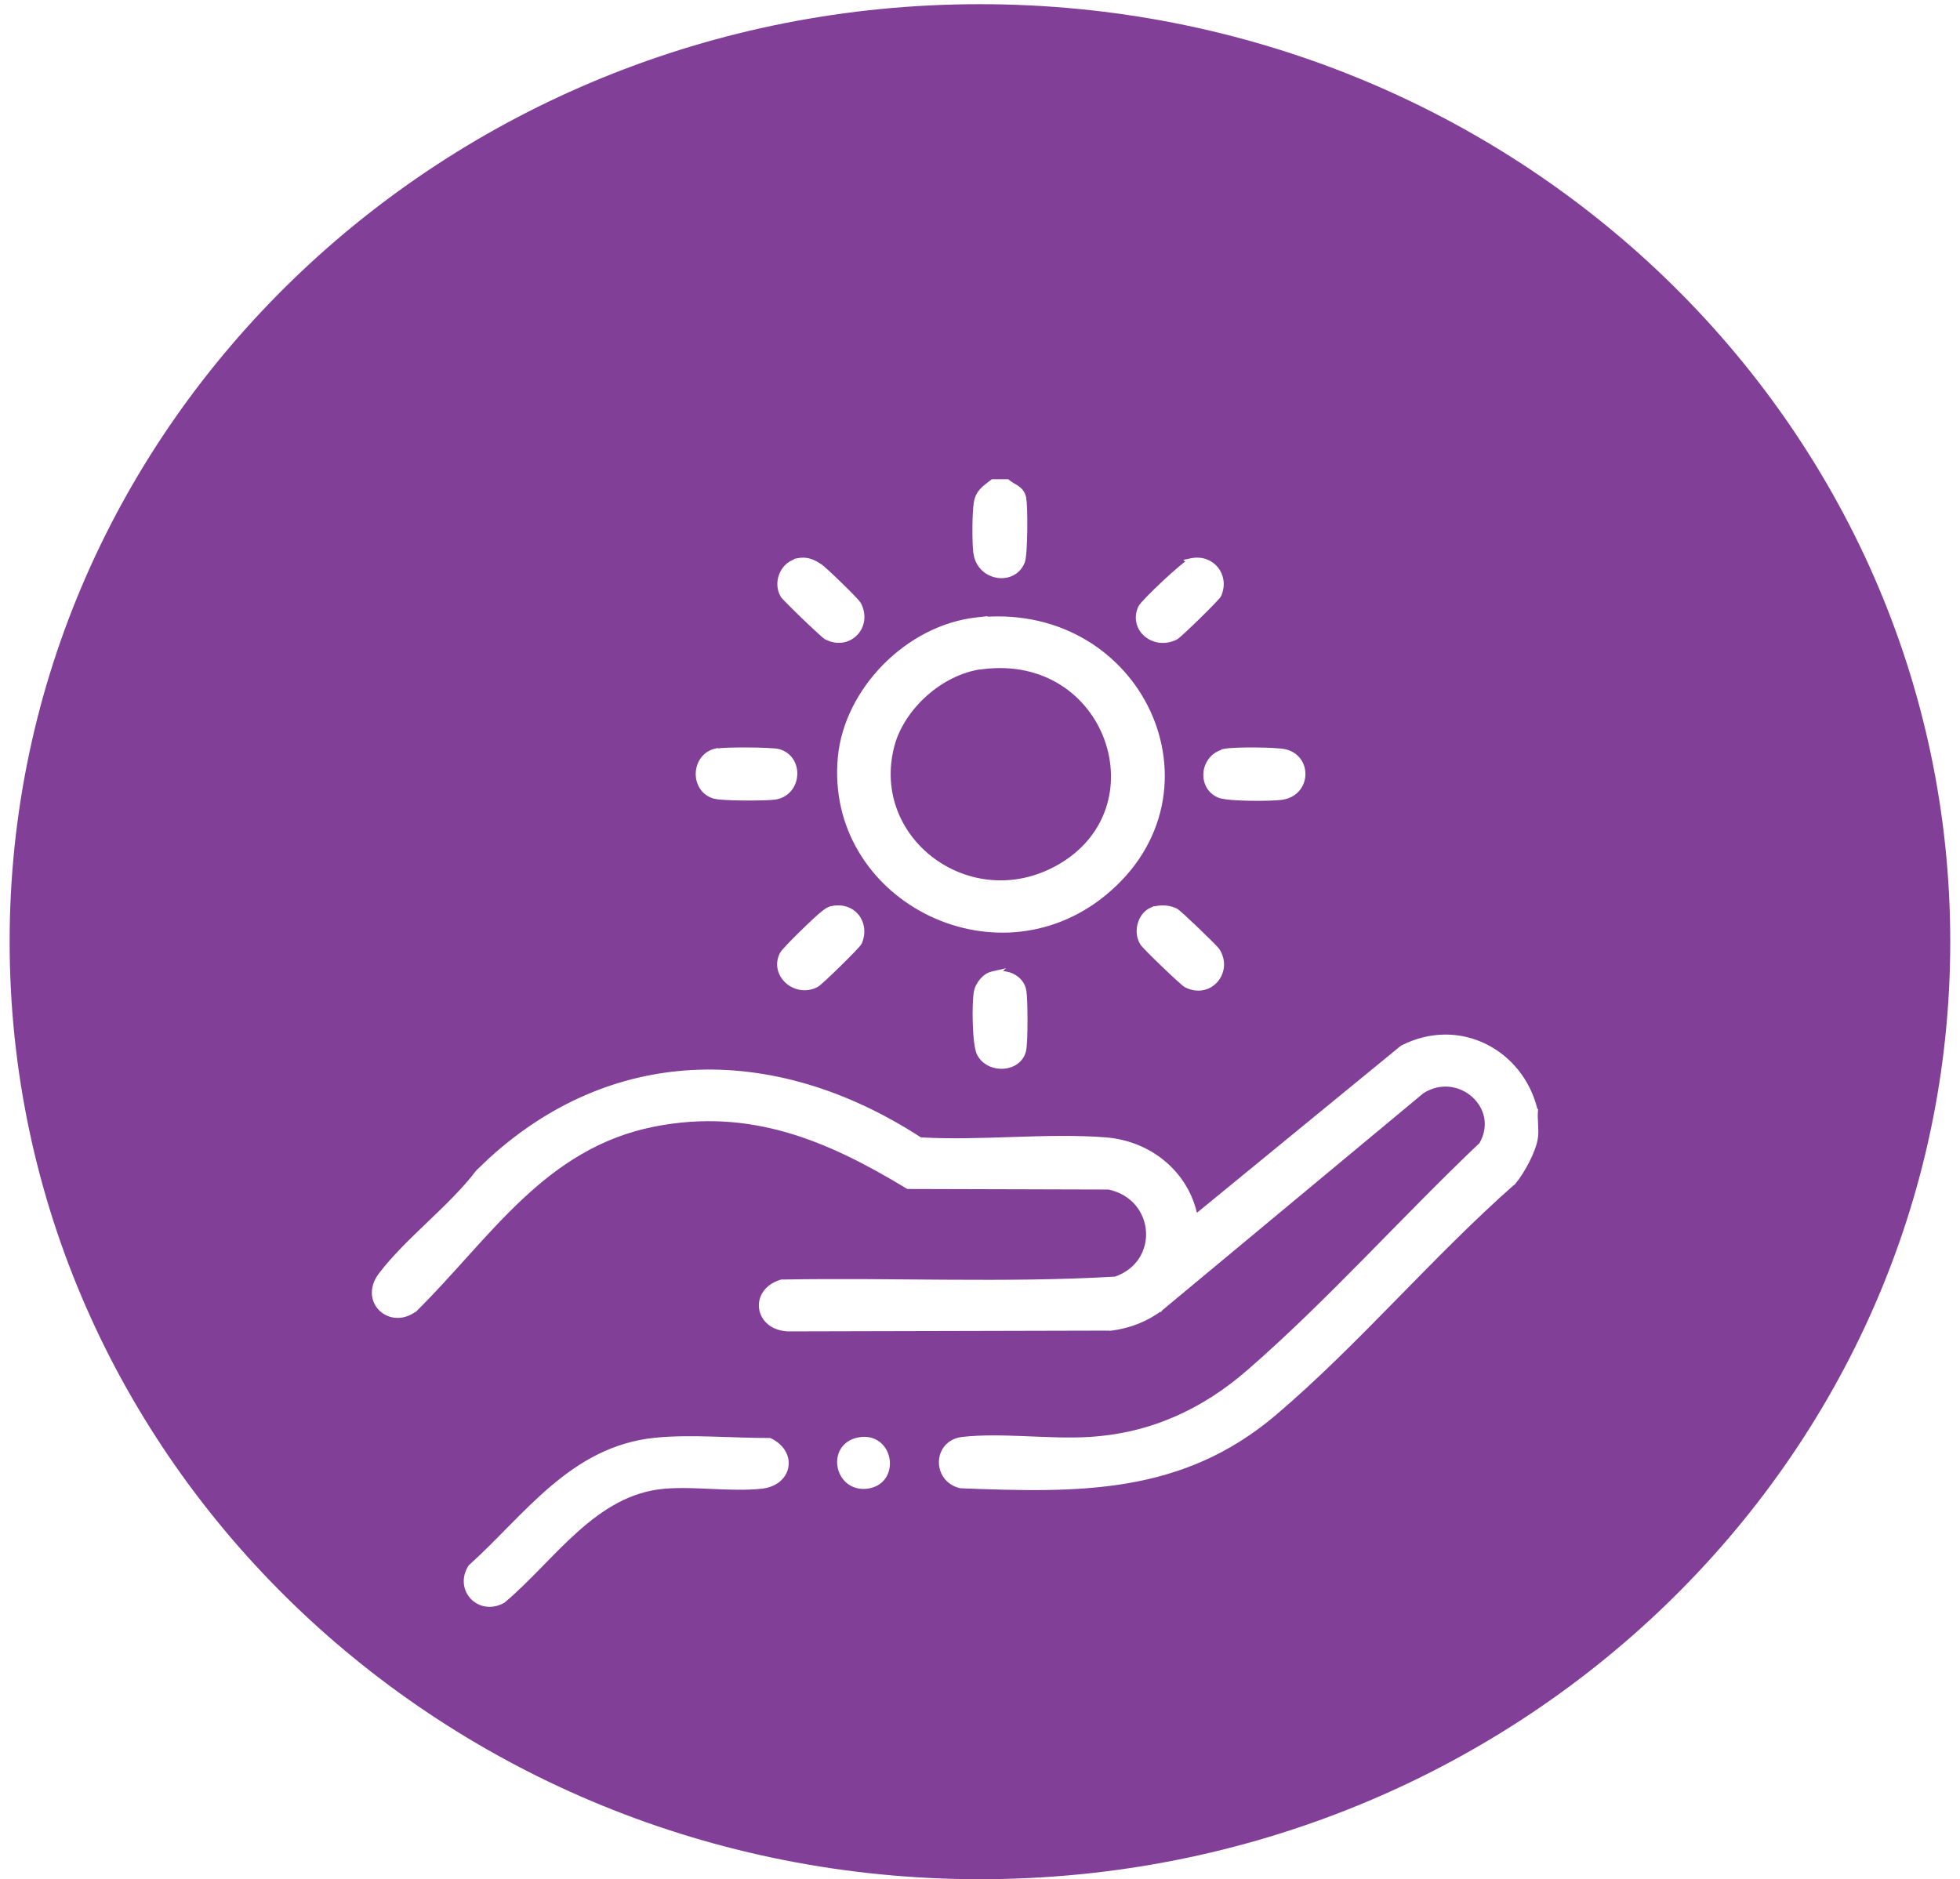
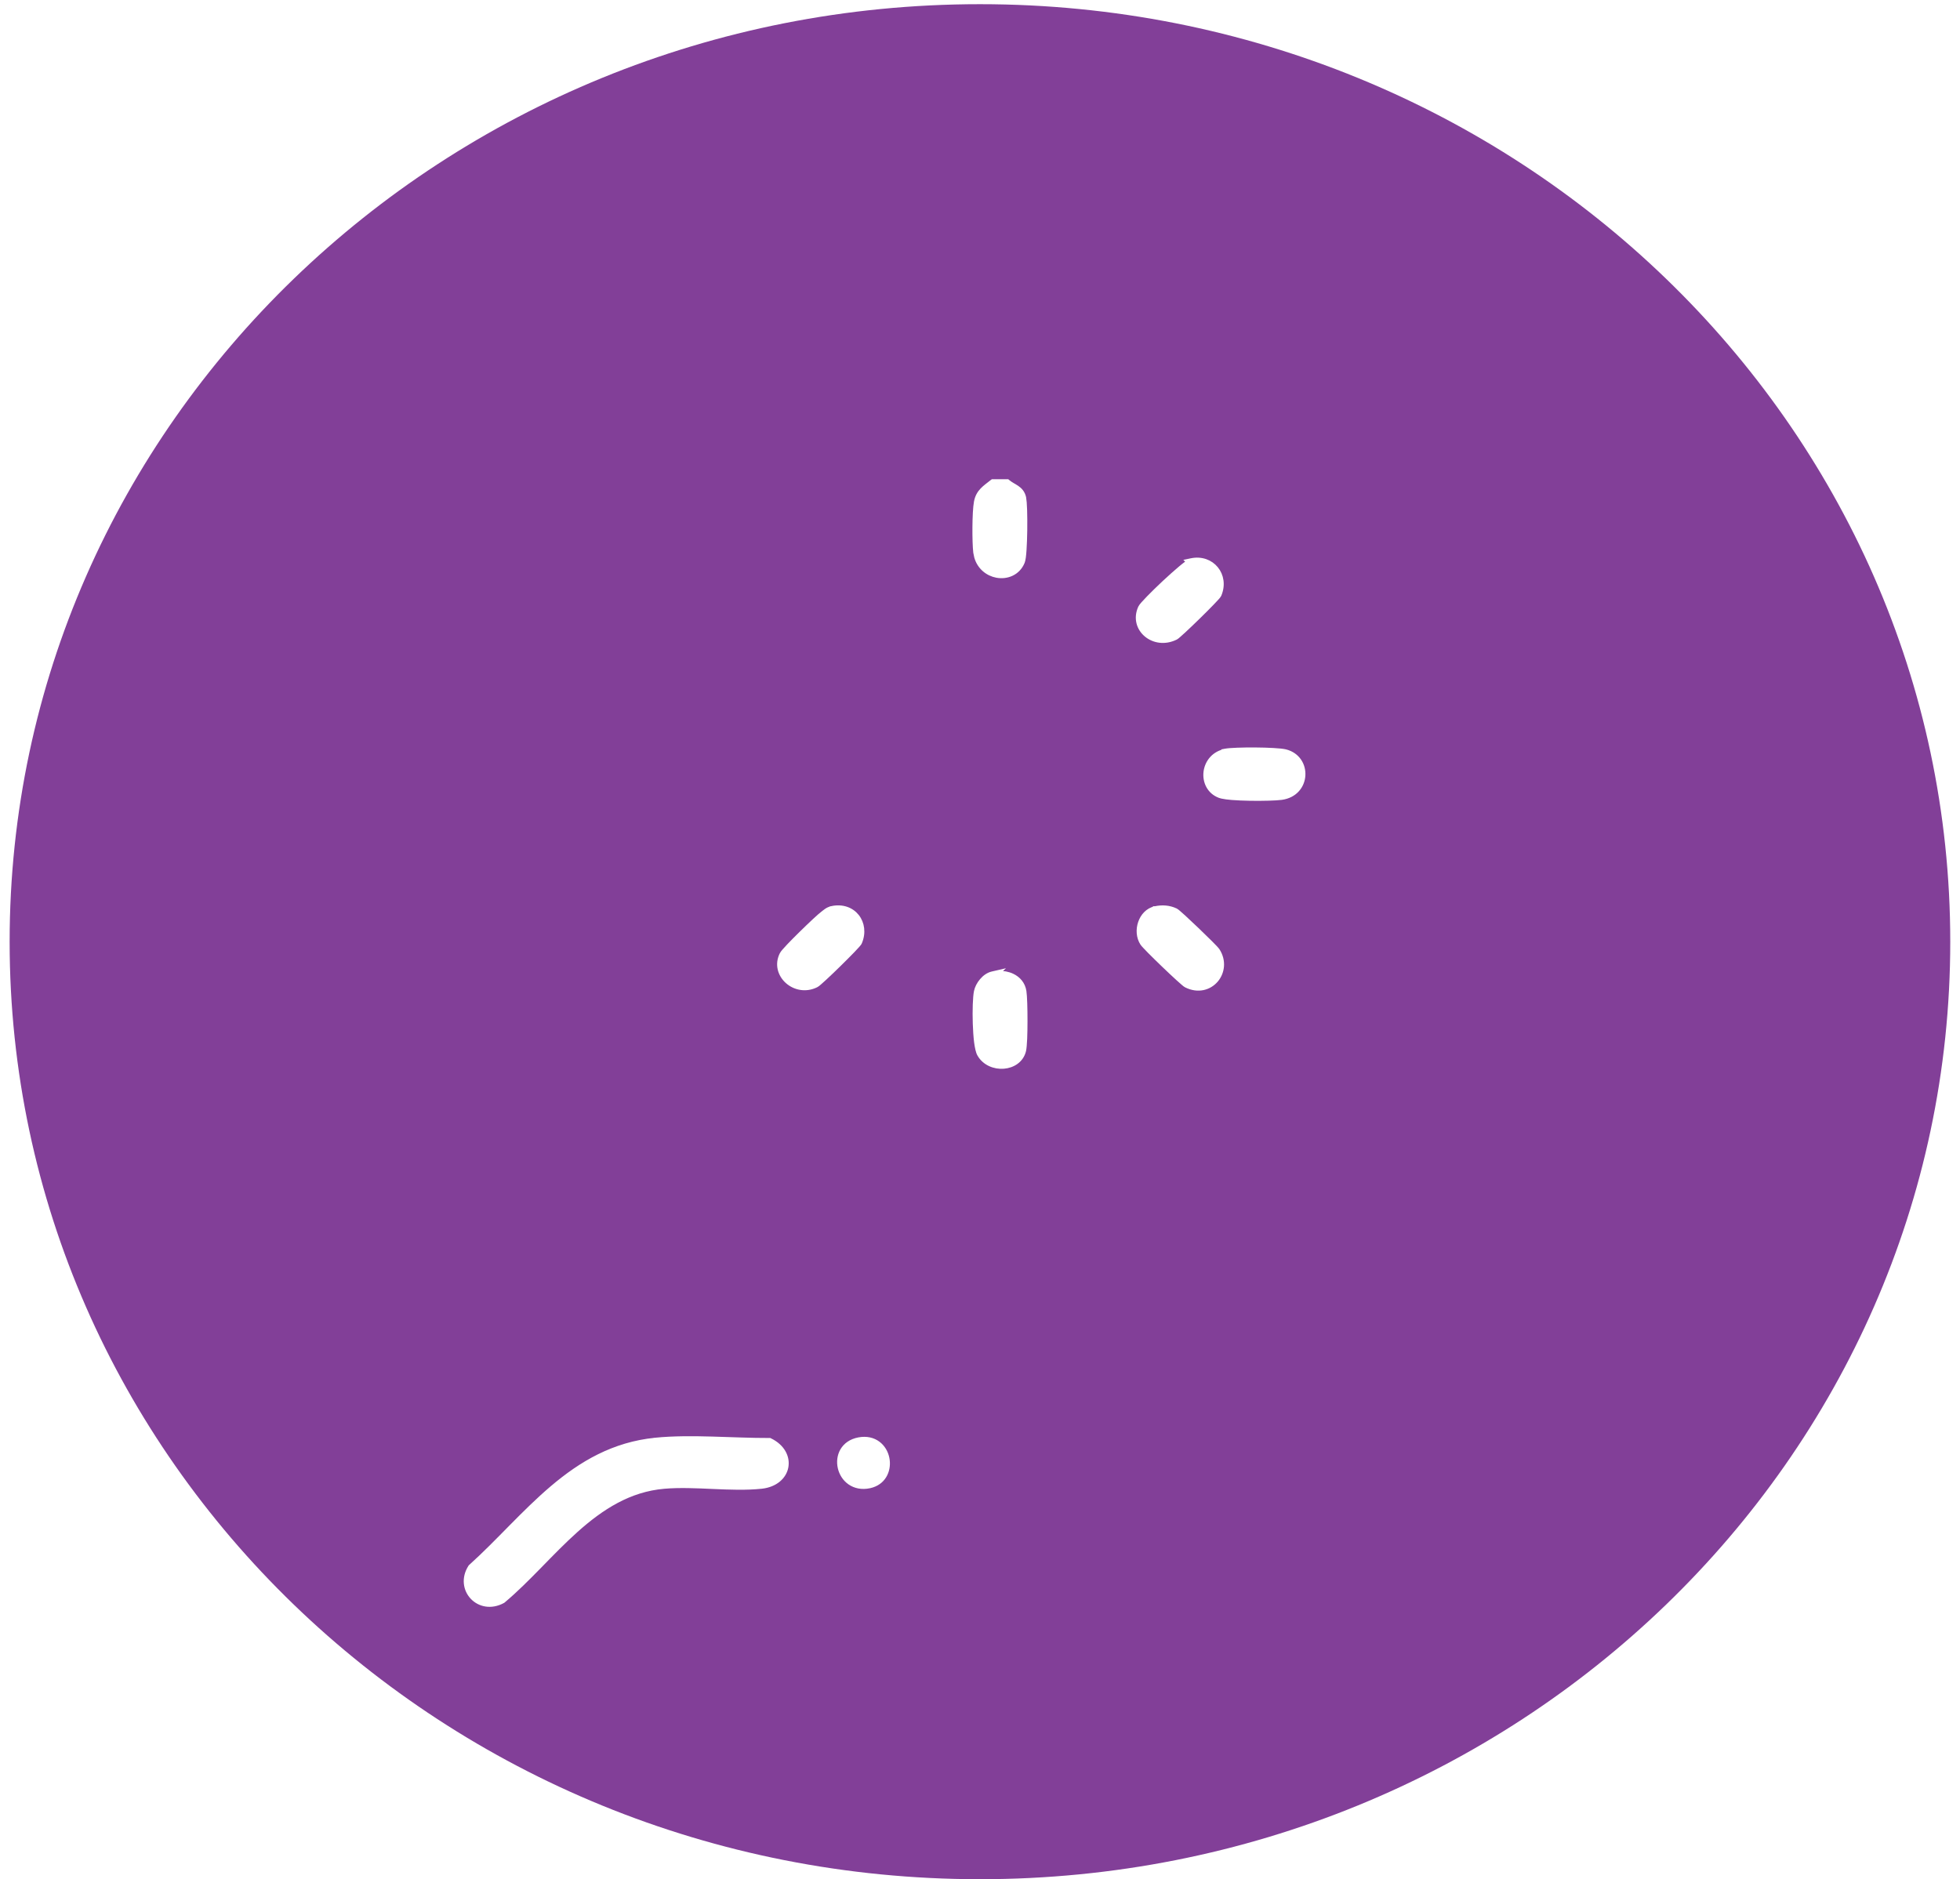
<svg xmlns="http://www.w3.org/2000/svg" width="73" height="70" viewBox="0 0 73 70" fill="none">
  <path d="M36.501 0.156H36.495C16.538 0.156 0.359 15.79 0.359 35.075V35.081C0.359 54.366 16.538 70 36.495 70H36.501C56.458 70 72.637 54.366 72.637 35.081V35.075C72.637 15.79 56.458 0.156 36.501 0.156Z" fill="#823F98" />
  <g filter="url(#filter0_d_10577_40341)">
-     <path d="M52.226 35.012C54.358 33.925 56.664 35.175 57.188 37.332L57.209 37.353L57.206 37.389C57.192 37.537 57.202 37.7 57.211 37.869C57.219 38.036 57.227 38.21 57.206 38.37C57.173 38.62 57.047 38.943 56.893 39.246C56.738 39.551 56.55 39.845 56.389 40.038L56.381 40.047L56.38 40.046C54.856 41.386 53.404 42.878 51.947 44.363C50.491 45.848 49.029 47.327 47.488 48.639C43.999 51.61 40.191 51.534 35.785 51.363H35.777L35.77 51.361C35.276 51.245 35.033 50.835 35.045 50.44C35.057 50.044 35.327 49.661 35.842 49.601C36.569 49.517 37.382 49.541 38.195 49.573C39.011 49.606 39.827 49.647 40.568 49.601H40.569C42.872 49.464 44.818 48.559 46.505 47.094C48.001 45.795 49.445 44.36 50.878 42.907C52.307 41.458 53.724 39.99 55.165 38.624C55.563 37.931 55.357 37.228 54.879 36.802C54.4 36.374 53.652 36.228 52.97 36.662L43.228 44.761L43.226 44.764L43.225 44.763C42.682 45.163 42.076 45.4 41.401 45.49L41.392 45.491V45.49L29.361 45.519H29.359V45.518C28.771 45.5 28.409 45.151 28.348 44.747C28.286 44.342 28.532 43.911 29.094 43.741L29.104 43.738H29.114C33.259 43.661 37.429 43.87 41.542 43.628C43.288 43.031 43.116 40.622 41.297 40.235L33.832 40.214H33.812L33.794 40.203C30.826 38.405 27.947 37.185 24.355 37.893C22.31 38.298 20.778 39.332 19.415 40.607C18.733 41.245 18.094 41.943 17.453 42.652C16.813 43.361 16.171 44.082 15.486 44.762L15.48 44.768L15.479 44.767C15.026 45.129 14.507 45.067 14.196 44.777C13.884 44.485 13.797 43.975 14.173 43.48C14.672 42.823 15.33 42.194 15.984 41.567C16.64 40.939 17.293 40.312 17.792 39.652L17.799 39.644L18.247 39.217C20.51 37.146 23.09 36.083 25.757 35.934C28.594 35.775 31.525 36.651 34.272 38.44C35.386 38.507 36.548 38.466 37.712 38.428C38.88 38.389 40.048 38.355 41.162 38.44C42.842 38.567 44.214 39.715 44.532 41.312L52.213 35.02L52.219 35.015L52.226 35.012Z" fill="white" stroke="white" stroke-width="0.15" />
    <path d="M37.524 13.925L37.545 13.942C37.596 13.985 37.651 14.021 37.708 14.055C37.764 14.088 37.825 14.122 37.881 14.16C37.997 14.24 38.099 14.344 38.142 14.53L38.165 14.719C38.171 14.8 38.176 14.899 38.18 15.006C38.187 15.224 38.188 15.488 38.185 15.751C38.181 16.013 38.173 16.275 38.158 16.486C38.151 16.592 38.142 16.687 38.132 16.763C38.127 16.799 38.121 16.834 38.114 16.864L38.092 16.94C37.919 17.36 37.502 17.517 37.122 17.446C36.788 17.384 36.475 17.146 36.361 16.755L36.324 16.578C36.301 16.383 36.29 16.006 36.293 15.636C36.296 15.266 36.313 14.892 36.349 14.699C36.423 14.295 36.688 14.149 36.946 13.941L36.968 13.925H37.524Z" fill="white" stroke="white" stroke-width="0.15" />
-     <path d="M36.592 19.059C39.534 18.825 41.792 20.403 42.773 22.514C43.777 24.676 43.44 27.396 41.134 29.287C37.025 32.659 30.794 29.418 31.28 24.211C31.513 21.711 33.787 19.358 36.384 19.072L36.602 19.048L36.592 19.059ZM41.208 23.537C40.605 21.868 38.929 20.546 36.567 20.856L36.531 20.861L36.526 20.856C35.787 20.961 35.059 21.335 34.469 21.861C33.869 22.396 33.416 23.083 33.234 23.789V23.79C32.327 27.289 36.139 30.118 39.398 28.302C41.339 27.219 41.811 25.206 41.208 23.537Z" fill="white" stroke="white" stroke-width="0.15" />
    <path d="M24.411 49.629C25.091 49.562 25.812 49.567 26.532 49.587C27.254 49.607 27.973 49.642 28.654 49.64H28.672L28.688 49.648C29.155 49.875 29.355 50.275 29.288 50.644C29.221 51.013 28.892 51.322 28.366 51.38H28.365C27.796 51.441 27.173 51.416 26.553 51.389C25.93 51.361 25.311 51.332 24.739 51.381C23.439 51.492 22.407 52.162 21.465 53.004C20.994 53.425 20.547 53.887 20.102 54.343C19.657 54.797 19.212 55.246 18.749 55.634L18.743 55.639L18.737 55.643C18.29 55.888 17.847 55.78 17.585 55.5C17.323 55.221 17.247 54.775 17.512 54.364L17.517 54.356L17.524 54.35C18.043 53.883 18.536 53.376 19.035 52.87C19.534 52.365 20.037 51.863 20.573 51.409C21.645 50.501 22.849 49.785 24.411 49.63V49.629Z" fill="white" stroke="white" stroke-width="0.15" />
    <path d="M46.756 23.918C46.992 23.92 47.228 23.926 47.426 23.938C47.621 23.949 47.787 23.965 47.878 23.987H47.879C48.813 24.224 48.766 25.576 47.733 25.72C47.53 25.748 47.036 25.762 46.558 25.754C46.318 25.75 46.079 25.74 45.879 25.724C45.731 25.712 45.6 25.695 45.504 25.673L45.421 25.649C45.026 25.5 44.859 25.119 44.899 24.762C44.938 24.421 45.166 24.093 45.566 23.987V23.976L45.628 23.964C45.72 23.946 45.887 23.934 46.084 23.927C46.283 23.919 46.52 23.916 46.756 23.918Z" fill="white" stroke="white" stroke-width="0.15" />
-     <path d="M28.564 23.935C28.668 23.939 28.761 23.945 28.836 23.952C28.909 23.959 28.971 23.968 29.01 23.979H29.011C29.454 24.109 29.649 24.512 29.618 24.891C29.589 25.246 29.361 25.595 28.949 25.694L28.864 25.71C28.697 25.736 28.2 25.748 27.717 25.744C27.474 25.742 27.232 25.736 27.033 25.725C26.936 25.719 26.846 25.713 26.77 25.705L26.596 25.675C26.168 25.547 25.972 25.16 25.988 24.79C26.005 24.42 26.233 24.049 26.664 23.955L26.703 23.946L26.713 23.956C26.802 23.943 26.95 23.932 27.125 23.926C27.335 23.919 27.592 23.917 27.847 23.918C28.102 23.919 28.357 23.925 28.564 23.935Z" fill="white" stroke="white" stroke-width="0.15" />
    <path d="M43.02 29.833C43.278 29.776 43.55 29.792 43.795 29.91H43.797C43.812 29.918 43.829 29.931 43.845 29.943C43.862 29.957 43.883 29.975 43.907 29.995C43.956 30.037 44.019 30.092 44.09 30.157C44.232 30.287 44.411 30.456 44.589 30.626C44.767 30.796 44.944 30.969 45.082 31.107C45.151 31.177 45.211 31.238 45.257 31.286C45.3 31.332 45.335 31.371 45.351 31.394L45.352 31.395C45.608 31.789 45.541 32.231 45.295 32.519C45.047 32.807 44.622 32.935 44.176 32.713C44.16 32.705 44.142 32.692 44.125 32.68C44.107 32.666 44.084 32.647 44.059 32.625C44.008 32.582 43.942 32.523 43.867 32.455C43.717 32.318 43.528 32.141 43.341 31.961C43.153 31.781 42.966 31.597 42.82 31.45C42.748 31.377 42.685 31.312 42.638 31.261C42.593 31.212 42.555 31.171 42.539 31.145C42.39 30.916 42.376 30.617 42.463 30.365C42.549 30.114 42.74 29.895 43.015 29.834V29.833C43.016 29.833 43.018 29.833 43.02 29.833L43.02 29.832V29.833Z" fill="white" stroke="white" stroke-width="0.15" />
    <path d="M44.361 16.871C44.751 16.788 45.095 16.925 45.301 17.179C45.507 17.432 45.571 17.797 45.418 18.161L45.417 18.163C45.409 18.18 45.395 18.2 45.383 18.215C45.368 18.233 45.349 18.255 45.327 18.28C45.283 18.33 45.222 18.394 45.151 18.468C45.01 18.615 44.824 18.8 44.637 18.983C44.449 19.167 44.259 19.35 44.107 19.49C44.032 19.561 43.964 19.621 43.912 19.666C43.886 19.688 43.864 19.708 43.845 19.723L43.793 19.758C43.386 19.959 42.964 19.883 42.688 19.652C42.41 19.421 42.281 19.035 42.462 18.632L42.504 18.565C42.522 18.542 42.545 18.515 42.571 18.484C42.624 18.424 42.695 18.349 42.776 18.265C42.94 18.097 43.15 17.891 43.364 17.691C43.578 17.492 43.796 17.297 43.974 17.148C44.062 17.075 44.142 17.012 44.206 16.966C44.224 16.953 44.24 16.942 44.256 16.932L44.224 16.9L44.361 16.871Z" fill="white" stroke="white" stroke-width="0.15" />
    <path d="M37.177 32.239C37.362 32.233 37.547 32.265 37.707 32.341C37.934 32.449 38.11 32.643 38.154 32.925C38.181 33.097 38.195 33.573 38.194 34.036C38.194 34.269 38.19 34.502 38.182 34.695C38.173 34.886 38.16 35.046 38.142 35.13V35.131C38.055 35.508 37.725 35.709 37.382 35.735C37.039 35.762 36.663 35.617 36.472 35.283C36.443 35.234 36.421 35.166 36.403 35.09C36.385 35.012 36.368 34.92 36.355 34.818C36.33 34.615 36.314 34.371 36.306 34.126C36.29 33.639 36.307 33.136 36.349 32.933C36.377 32.794 36.454 32.645 36.558 32.523C36.661 32.4 36.8 32.297 36.955 32.262L37.216 32.202L37.177 32.239Z" fill="white" stroke="white" stroke-width="0.15" />
    <path d="M30.973 29.827C31.379 29.739 31.723 29.874 31.926 30.13C32.128 30.385 32.182 30.752 32.029 31.112V31.113C32.022 31.131 32.007 31.15 31.994 31.165C31.98 31.183 31.961 31.206 31.939 31.23C31.894 31.28 31.834 31.345 31.764 31.418C31.622 31.565 31.437 31.75 31.25 31.934C31.063 32.117 30.873 32.3 30.721 32.44C30.645 32.511 30.578 32.571 30.525 32.616C30.499 32.639 30.475 32.658 30.456 32.673C30.439 32.686 30.42 32.699 30.403 32.707C30.007 32.904 29.587 32.805 29.316 32.56C29.045 32.316 28.917 31.921 29.115 31.535V31.534C29.131 31.504 29.166 31.461 29.206 31.414C29.249 31.365 29.305 31.303 29.369 31.235C29.499 31.099 29.665 30.93 29.835 30.764C30.005 30.597 30.179 30.43 30.322 30.297C30.464 30.165 30.581 30.061 30.636 30.021C30.726 29.954 30.813 29.863 30.973 29.83V29.827Z" fill="white" stroke="white" stroke-width="0.15" />
-     <path d="M29.704 16.869C30.041 16.797 30.285 16.909 30.536 17.072H30.537C30.563 17.089 30.604 17.123 30.652 17.164C30.702 17.207 30.763 17.261 30.831 17.324C30.968 17.45 31.135 17.609 31.299 17.769C31.463 17.928 31.624 18.089 31.749 18.218C31.811 18.282 31.865 18.339 31.906 18.385L31.992 18.492L31.993 18.493C32.214 18.908 32.129 19.333 31.876 19.6C31.654 19.834 31.306 19.941 30.938 19.821L30.778 19.756C30.763 19.748 30.745 19.735 30.729 19.722C30.71 19.707 30.688 19.689 30.662 19.667C30.611 19.623 30.545 19.563 30.47 19.494C30.319 19.356 30.128 19.177 29.939 18.995C29.75 18.814 29.563 18.629 29.418 18.483C29.345 18.41 29.283 18.346 29.236 18.297C29.213 18.272 29.193 18.251 29.178 18.233C29.164 18.217 29.15 18.2 29.142 18.186L29.141 18.186C28.869 17.725 29.102 17.054 29.645 16.893V16.882L29.704 16.869Z" fill="white" stroke="white" stroke-width="0.15" />
    <path d="M31.981 49.617C32.278 49.561 32.524 49.625 32.708 49.762C32.89 49.897 33.006 50.1 33.05 50.315C33.132 50.716 32.965 51.18 32.493 51.334L32.395 51.361C32.094 51.426 31.839 51.366 31.645 51.231C31.454 51.098 31.328 50.894 31.278 50.676C31.228 50.458 31.253 50.222 31.367 50.025C31.483 49.827 31.686 49.673 31.981 49.617Z" fill="white" stroke="white" stroke-width="0.15" />
  </g>
  <defs>
    <filter id="filter0_d_10577_40341" x="9.852" y="13.852" width="51.445" height="50" filterUnits="userSpaceOnUse" color-interpolation-filters="sRGB">
      <feFlood flood-opacity="0" result="BackgroundImageFix" />
      <feColorMatrix in="SourceAlpha" type="matrix" values="0 0 0 0 0 0 0 0 0 0 0 0 0 0 0 0 0 0 127 0" result="hardAlpha" />
      <feOffset dy="4" />
      <feGaussianBlur stdDeviation="2" />
      <feComposite in2="hardAlpha" operator="out" />
      <feColorMatrix type="matrix" values="0 0 0 0 0 0 0 0 0 0 0 0 0 0 0 0 0 0 0.25 0" />
      <feBlend mode="normal" in2="BackgroundImageFix" result="effect1_dropShadow_10577_40341" />
      <feBlend mode="normal" in="SourceGraphic" in2="effect1_dropShadow_10577_40341" result="shape" />
    </filter>
  </defs>
</svg>